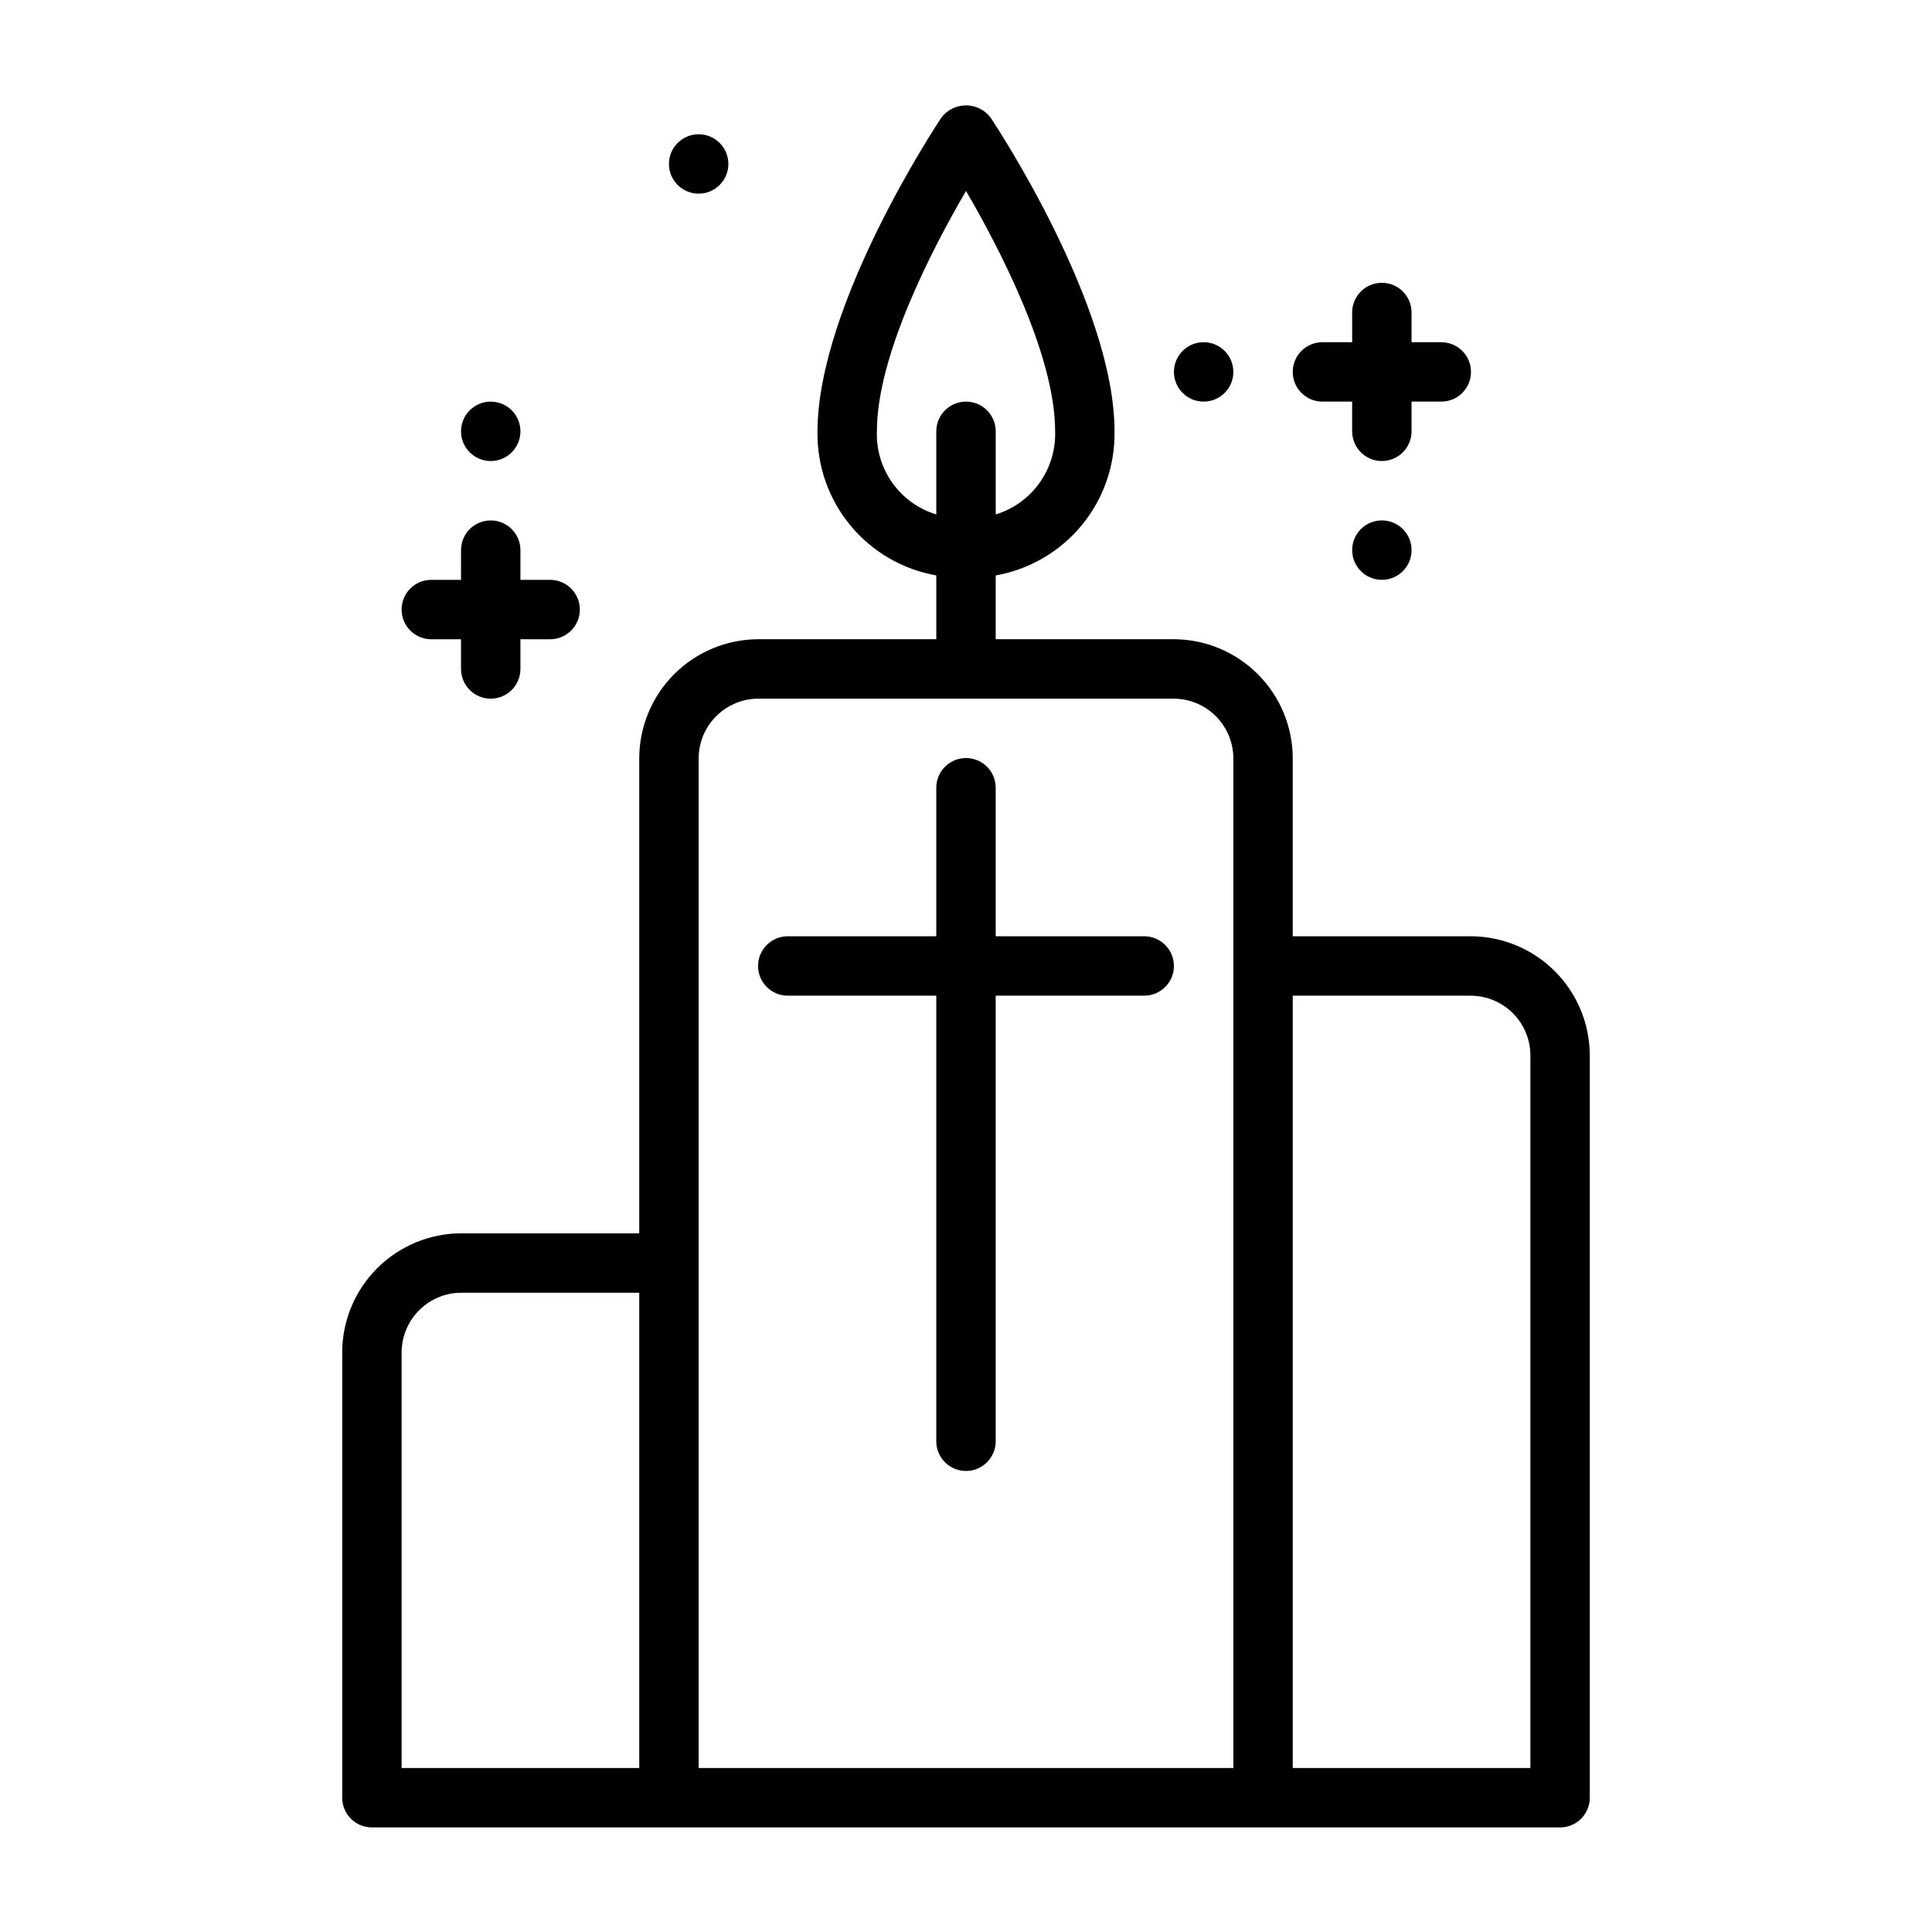
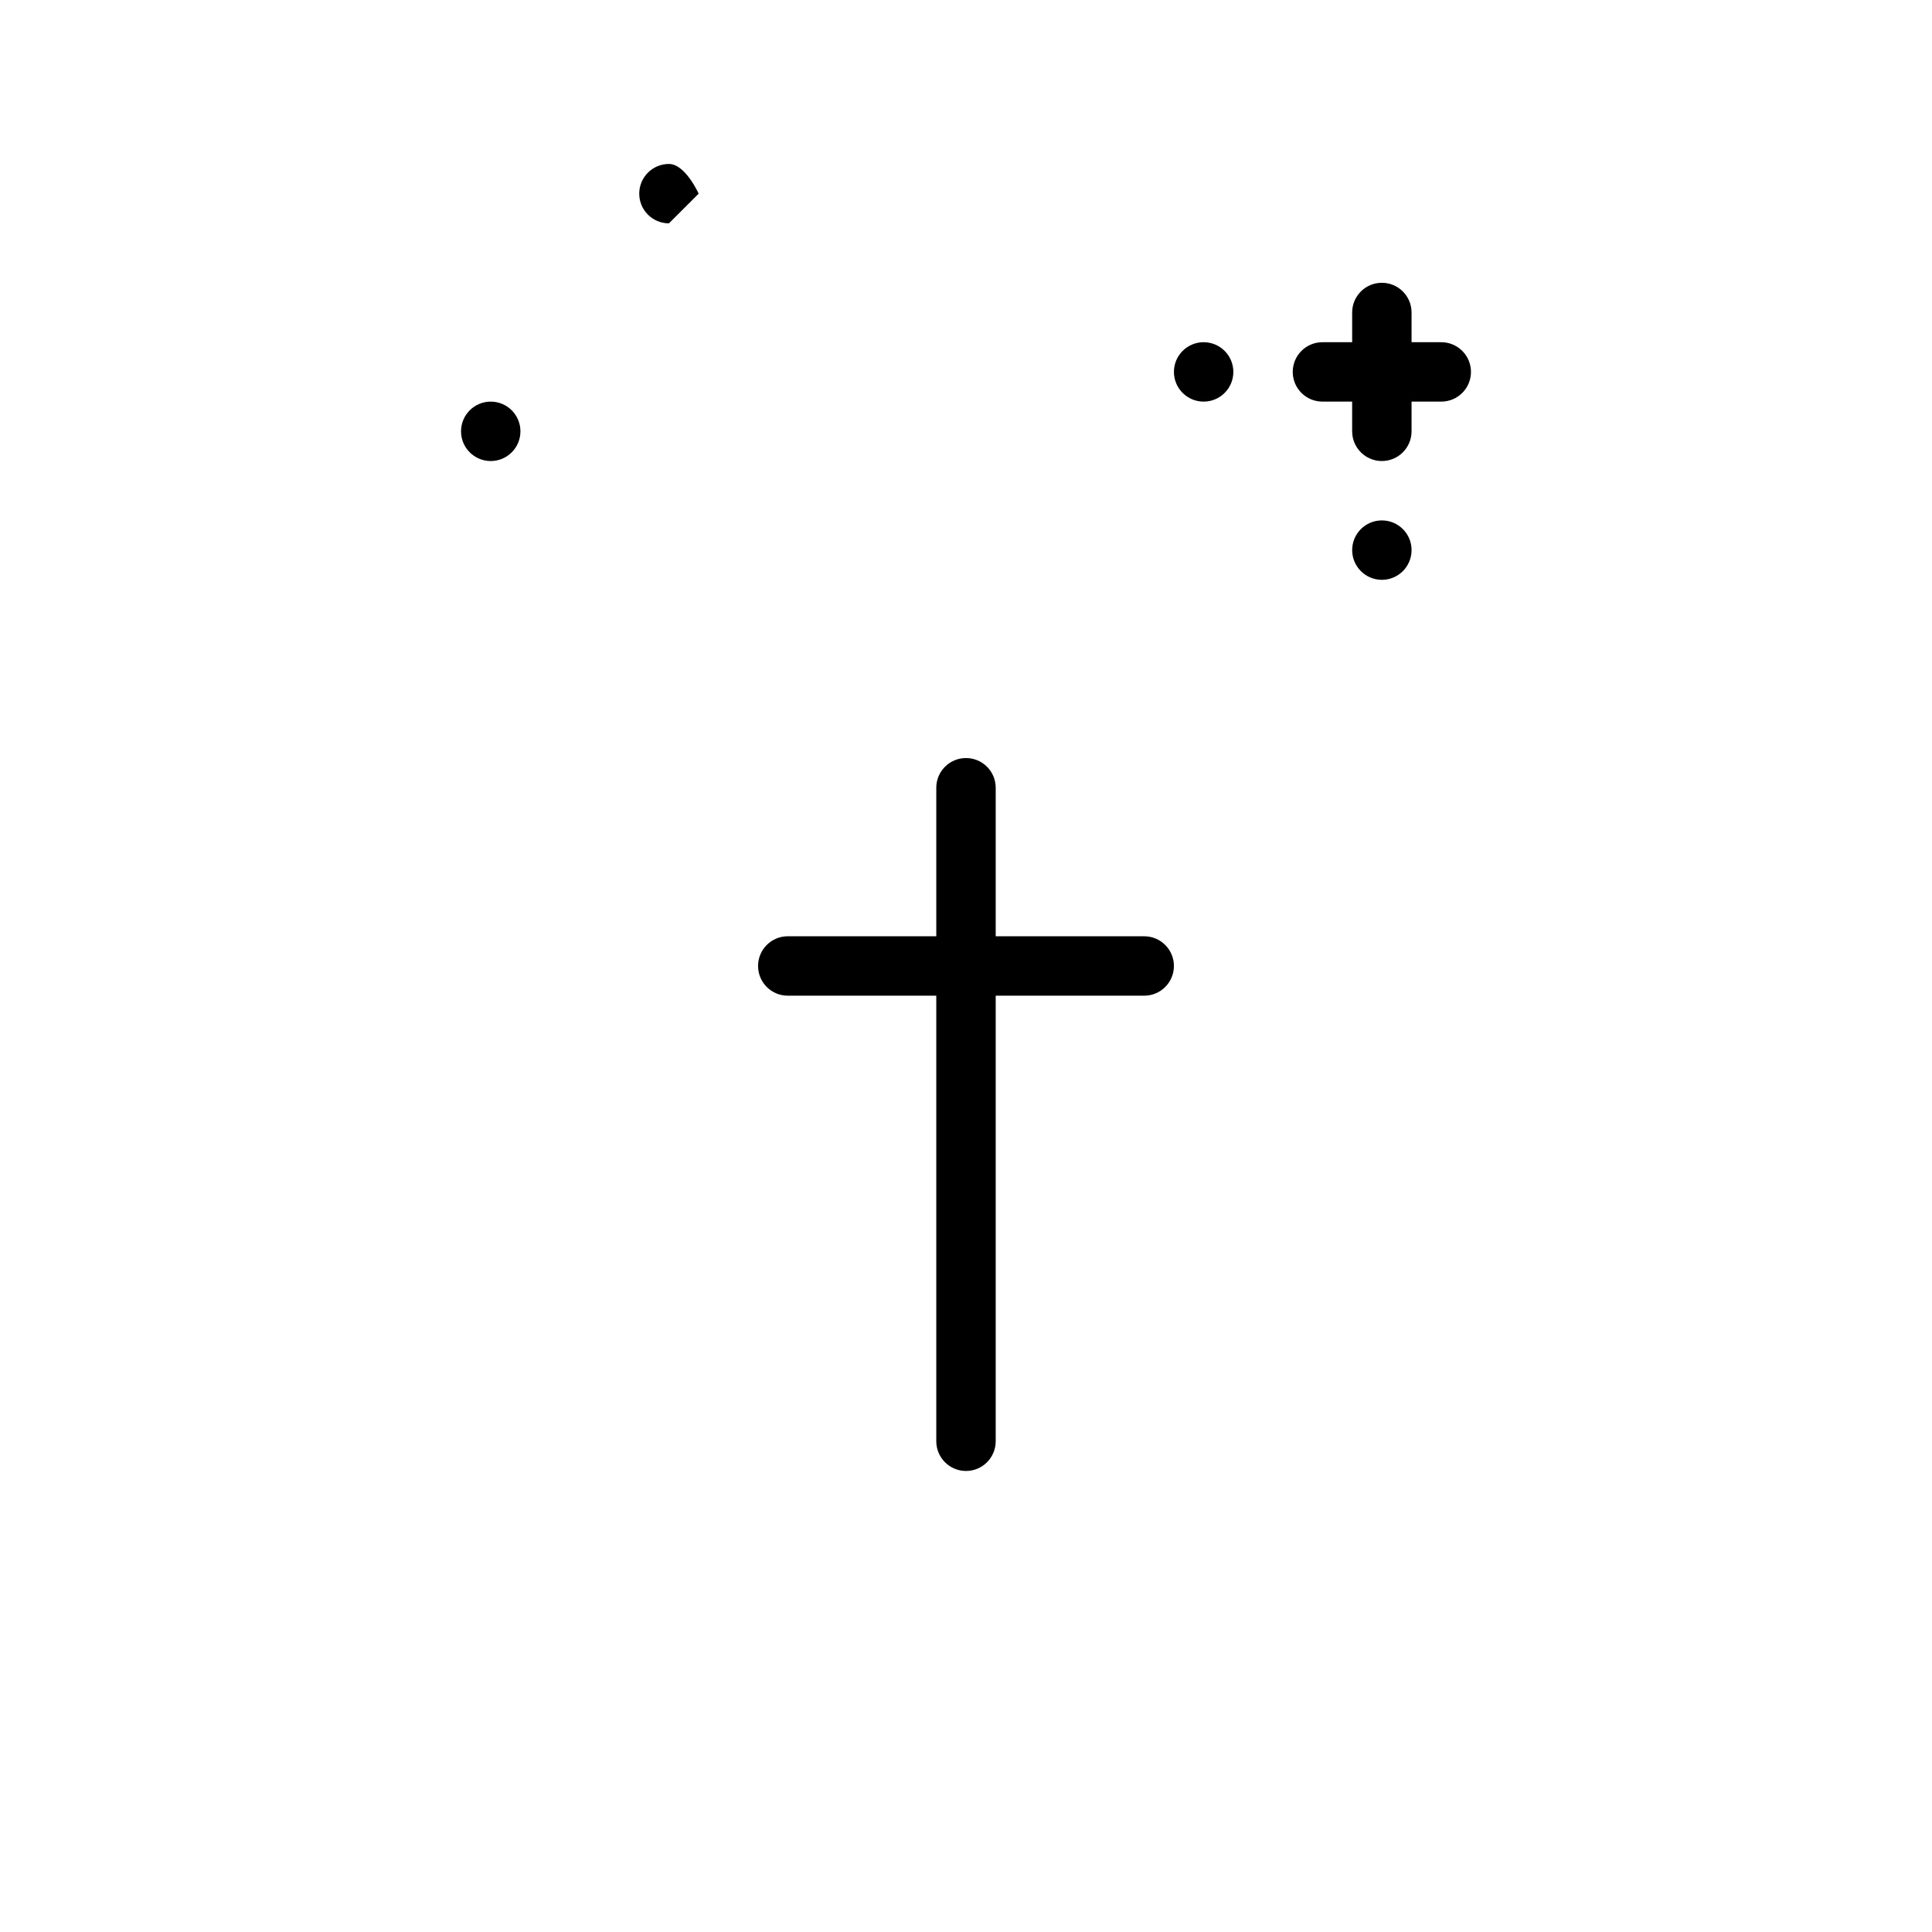
<svg xmlns="http://www.w3.org/2000/svg" fill="#000000" width="800px" height="800px" version="1.1" viewBox="144 144 512 512">
  <g>
-     <path d="m533.73 392.12h-47.141v-47.137c-0.008-8.375-3.34-16.402-9.258-22.32-5.922-5.922-13.949-9.25-22.32-9.262h-47.141v-16.906c8.902-1.57 16.957-6.254 22.727-13.215 5.769-6.957 8.875-15.742 8.762-24.781 0.141-33.438-31.473-81.297-32.812-83.285v-0.004c-1.539-2.066-3.969-3.285-6.547-3.285-2.582 0-5.008 1.219-6.551 3.285-1.34 2.008-32.812 49.602-32.809 83.285v0.004c-0.113 9.039 2.992 17.824 8.762 24.785 5.769 6.961 13.824 11.645 22.727 13.211v16.906h-47.137c-8.375 0.008-16.402 3.34-22.324 9.258-5.922 5.922-9.25 13.949-9.262 22.324v125.86h-47.137c-8.371 0.008-16.398 3.34-22.32 9.258-5.922 5.922-9.254 13.949-9.262 22.32v117.99c0 2.09 0.828 4.09 2.305 5.566 1.477 1.477 3.477 2.309 5.566 2.309h78.719c52.051-0.008 185.81 0.004 236.16 0 2.09 0 4.09-0.832 5.566-2.309 1.477-1.477 2.309-3.477 2.309-5.566v-196.71c-0.012-8.371-3.34-16.398-9.262-22.32s-13.949-9.25-22.32-9.262zm-220.32 220.42h-62.977v-110.12c0.004-4.199 1.676-8.223 4.644-11.191 2.973-2.969 6.996-4.641 11.195-4.644h47.137zm62.977-354.24c0-20.18 14.742-48.484 23.617-63.691 8.855 15.184 23.57 43.418 23.617 63.59l-0.004 0.004c0.18 4.906-1.266 9.738-4.113 13.738-2.848 4.004-6.934 6.953-11.629 8.395v-22.035c0-4.348-3.523-7.871-7.871-7.871s-7.875 3.523-7.875 7.871v22.035c-4.688-1.422-8.773-4.352-11.621-8.336-2.848-3.988-4.297-8.801-4.121-13.699zm94.465 354.24h-141.7v-267.55c0.008-4.199 1.676-8.227 4.648-11.195 2.969-2.969 6.996-4.637 11.195-4.644h110.02c4.199 0.008 8.223 1.676 11.191 4.644s4.641 6.996 4.644 11.195c-0.008 35.887 0.004 227.6 0 267.55zm78.719 0h-62.977v-204.67h47.141c4.199 0.004 8.223 1.672 11.195 4.641 2.969 2.973 4.637 6.996 4.641 11.195z" />
    <path d="m447.23 392.12h-39.359v-39.359c0-4.348-3.523-7.871-7.871-7.871s-7.875 3.523-7.875 7.871v39.359h-39.359c-4.348 0-7.871 3.527-7.871 7.875s3.523 7.871 7.871 7.871h39.359v118.08c0 4.348 3.527 7.875 7.875 7.875s7.871-3.527 7.871-7.875v-118.08h39.359c4.348 0 7.871-3.523 7.871-7.871s-3.523-7.875-7.871-7.875z" />
    <path d="m494.46 250.43h7.871v7.871h0.004c0 4.348 3.523 7.875 7.871 7.875 4.348 0 7.871-3.527 7.871-7.875v-7.871h7.871c4.348 0 7.875-3.523 7.875-7.871s-3.527-7.871-7.875-7.871h-7.871v-7.875c0-4.348-3.523-7.871-7.871-7.871-4.348 0-7.871 3.523-7.871 7.871v7.871l-7.875 0.004c-4.348 0-7.871 3.523-7.871 7.871s3.523 7.871 7.871 7.871z" />
-     <path d="m258.3 313.41h7.871v7.871h0.004c0 4.348 3.523 7.871 7.871 7.871s7.871-3.523 7.871-7.871v-7.871h7.871c4.348 0 7.875-3.523 7.875-7.871s-3.527-7.871-7.875-7.871h-7.871v-7.875c0-4.348-3.523-7.871-7.871-7.871s-7.871 3.523-7.871 7.871v7.871l-7.875 0.004c-4.348 0-7.871 3.523-7.871 7.871s3.523 7.871 7.871 7.871z" />
-     <path d="m329.15 195.32c4.348 0 7.875-3.523 7.875-7.871s-3.527-7.871-7.875-7.871c-4.348 0-7.871 3.523-7.871 7.871s3.523 7.871 7.871 7.871z" />
+     <path d="m329.15 195.32s-3.527-7.871-7.875-7.871c-4.348 0-7.871 3.523-7.871 7.871s3.523 7.871 7.871 7.871z" />
    <path d="m510.21 297.66c4.348 0 7.871-3.527 7.871-7.875 0-4.348-3.523-7.871-7.871-7.871-4.348 0-7.871 3.523-7.871 7.871 0 4.348 3.523 7.875 7.871 7.875z" />
    <path d="m470.85 242.56c0-4.348-3.523-7.871-7.871-7.871-4.348 0-7.875 3.523-7.875 7.871s3.527 7.871 7.875 7.871c4.348 0 7.871-3.523 7.871-7.871z" />
    <path d="m274.05 266.18c4.348 0 7.871-3.527 7.871-7.875 0-4.348-3.523-7.871-7.871-7.871s-7.871 3.523-7.871 7.871c0 4.348 3.523 7.875 7.871 7.875z" />
  </g>
</svg>